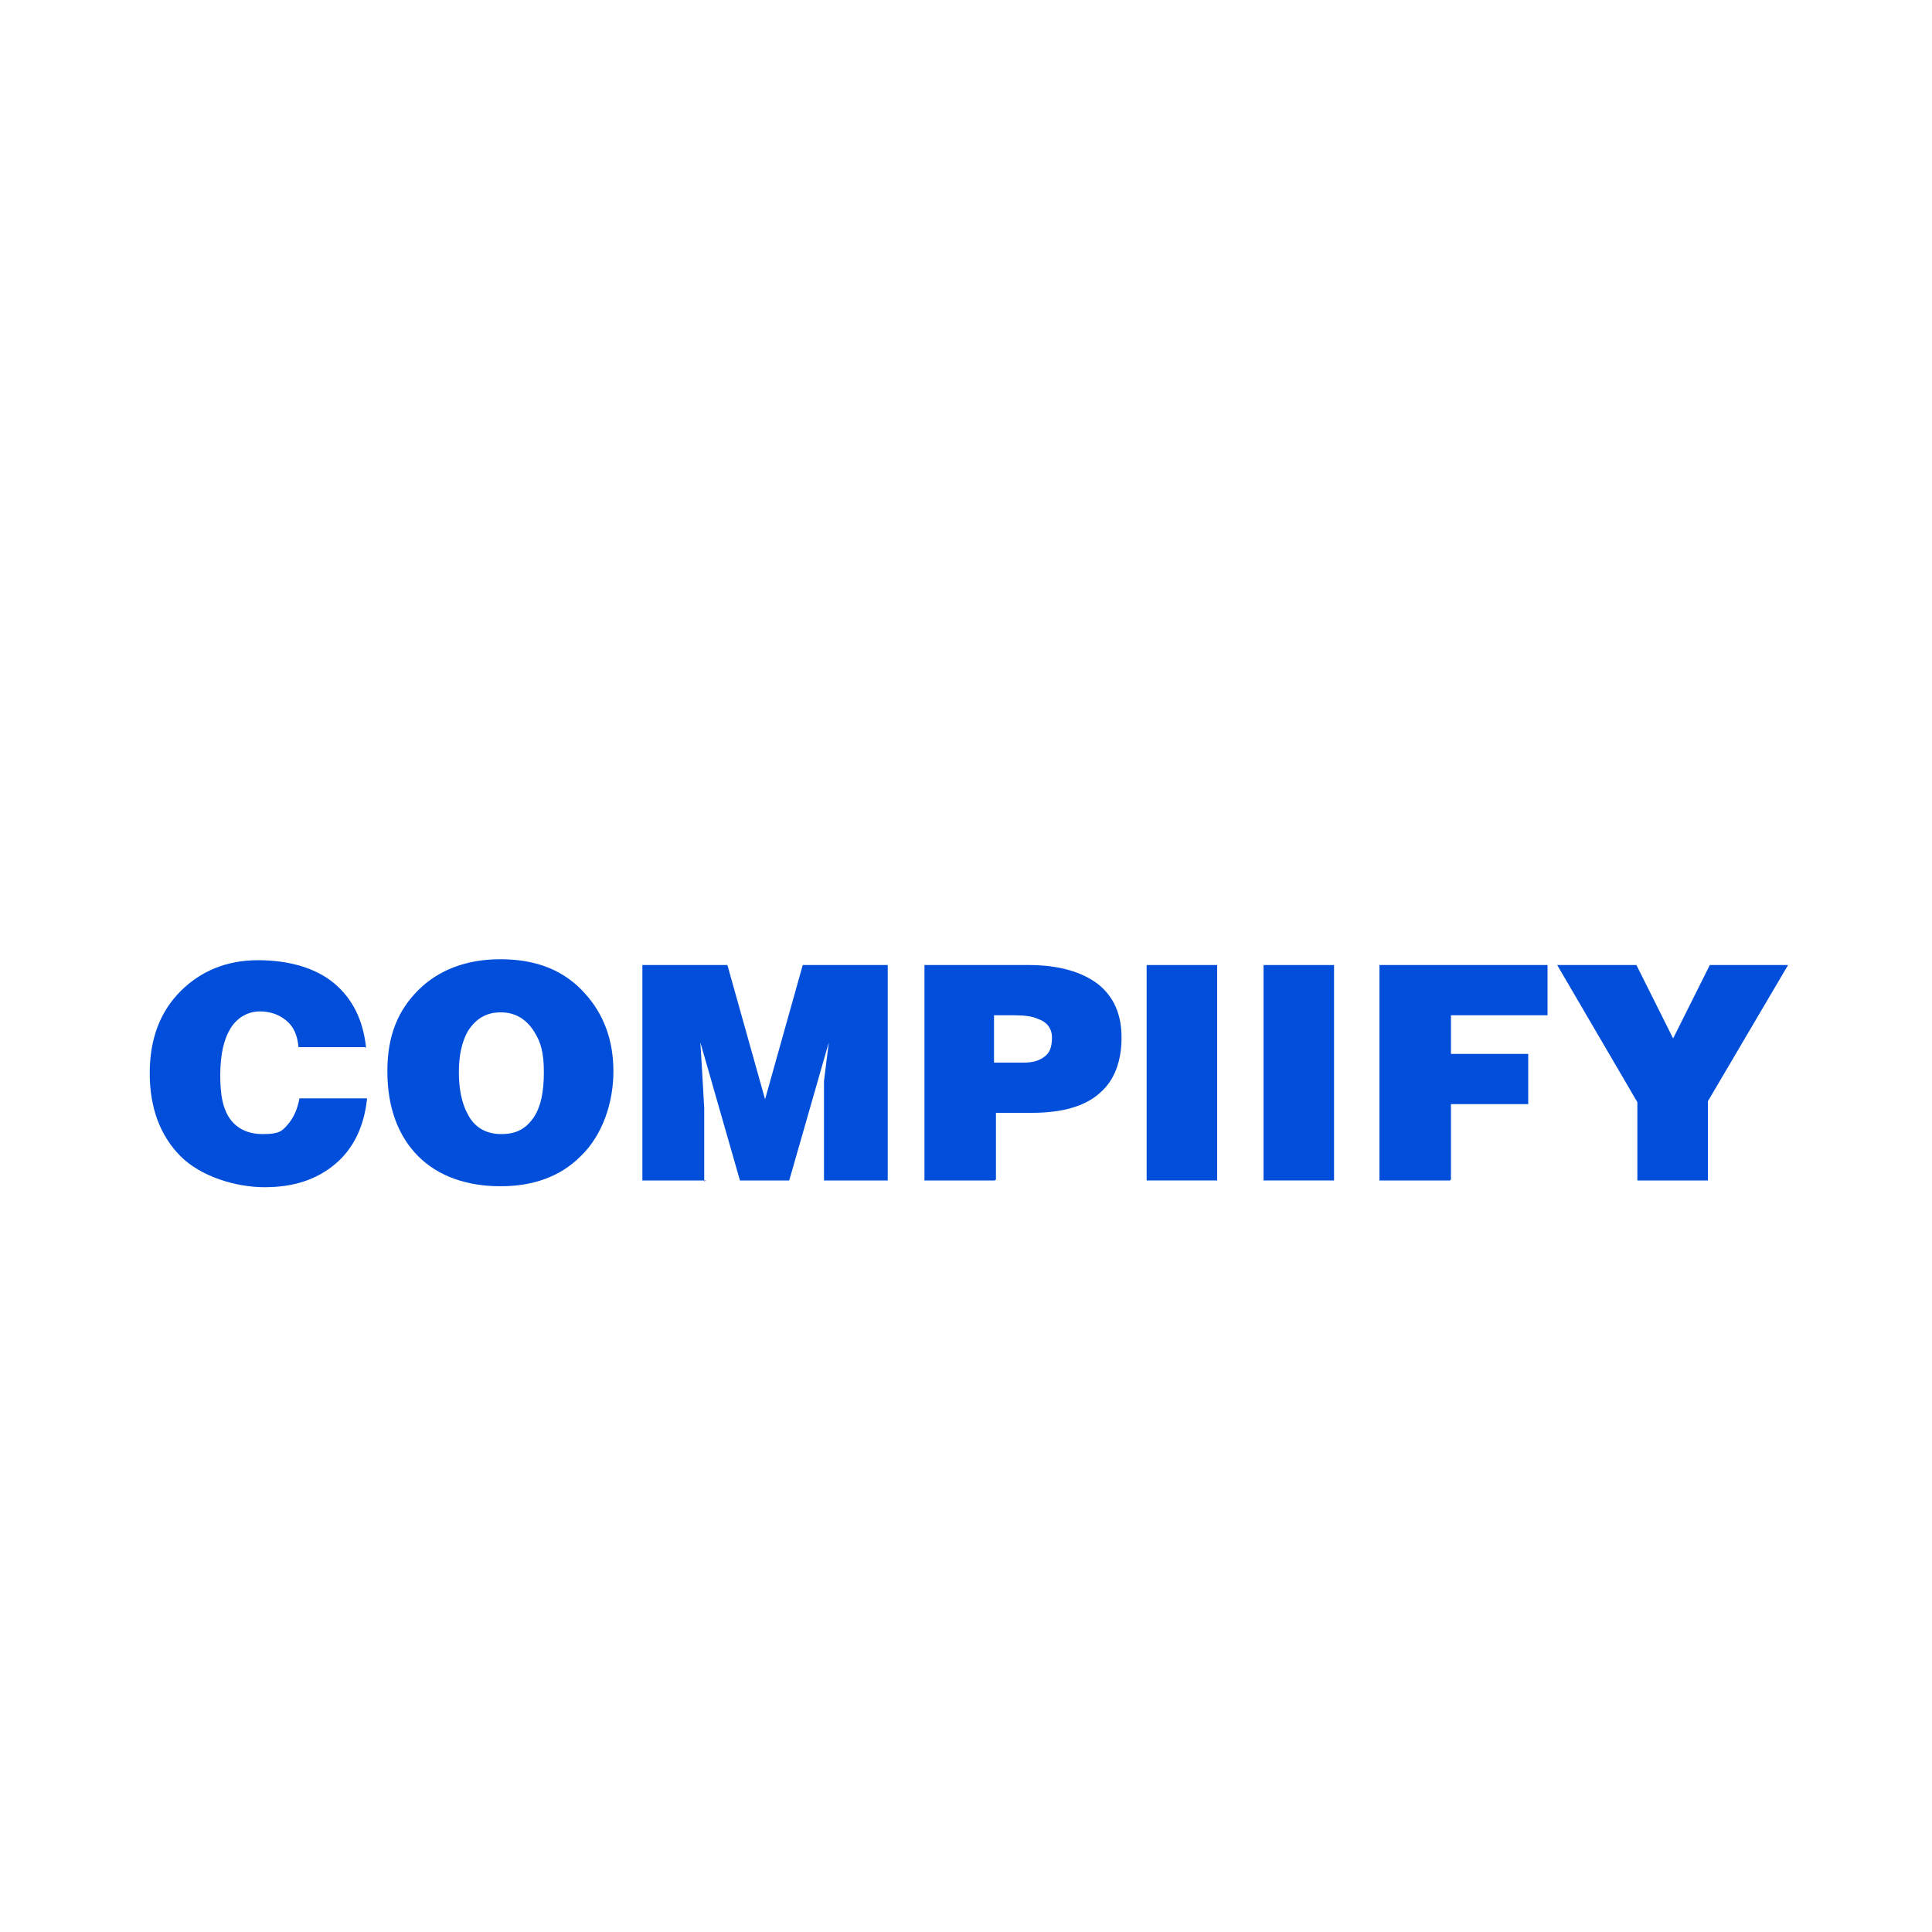
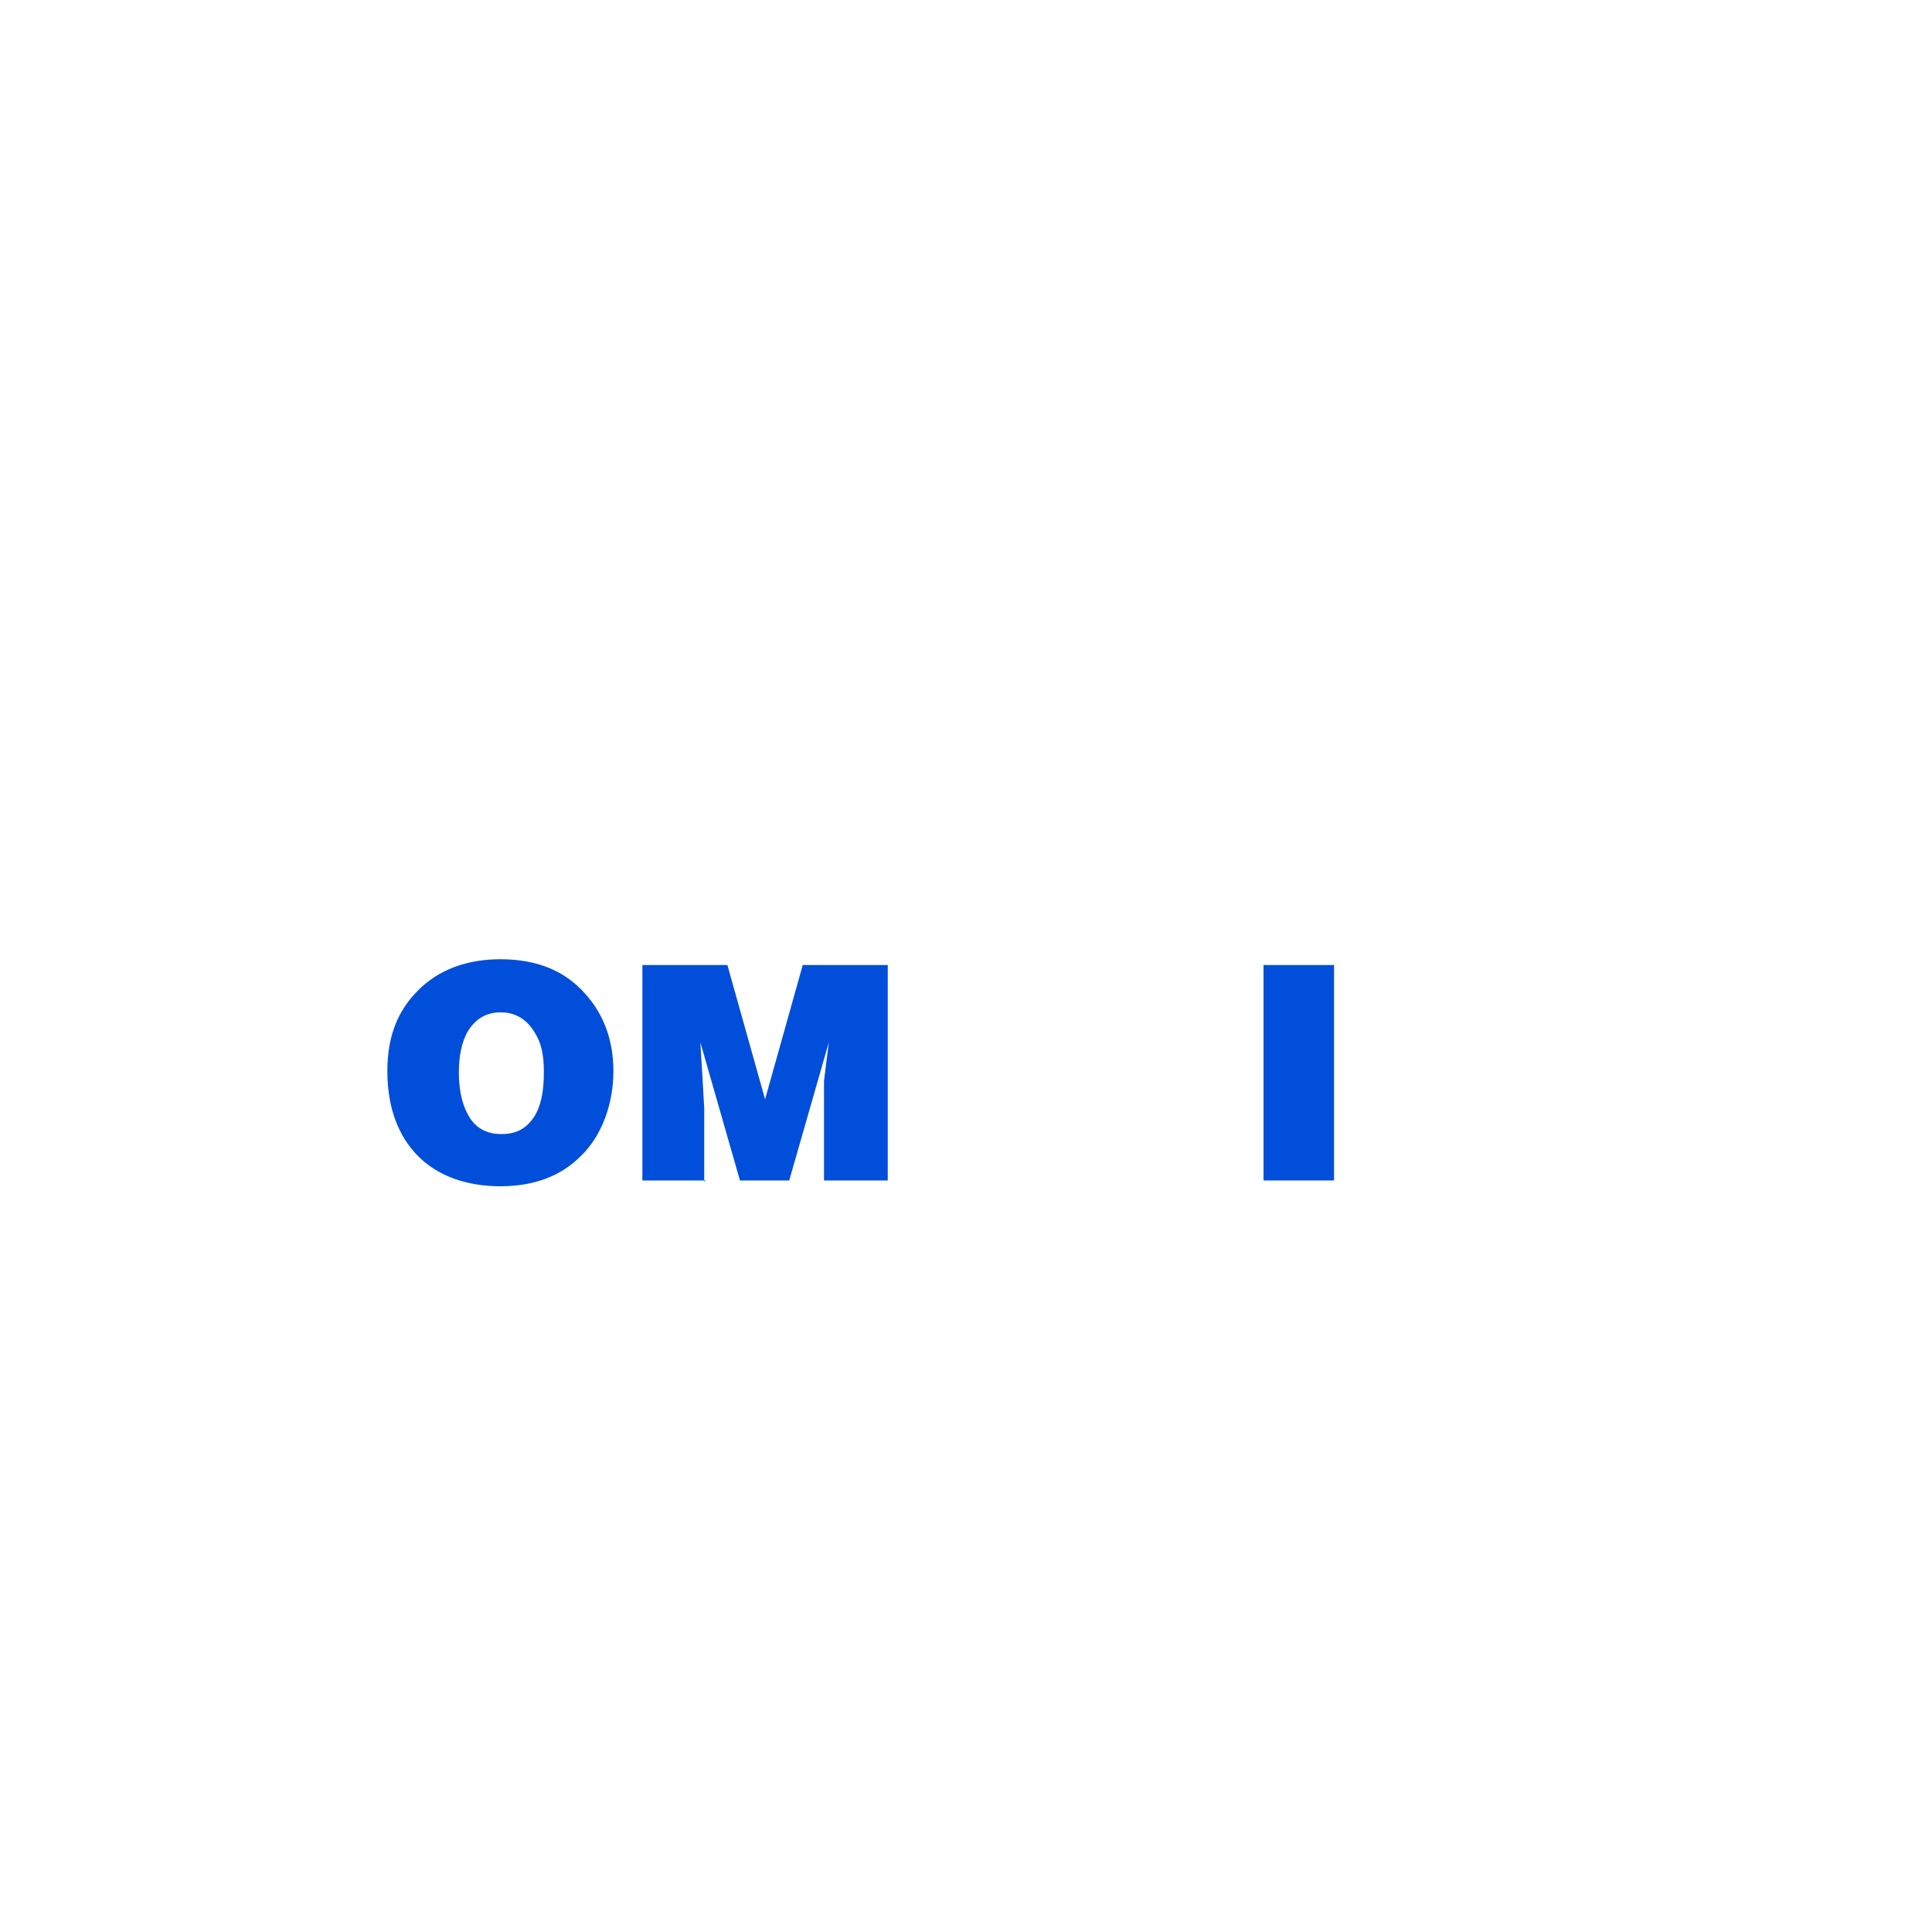
<svg xmlns="http://www.w3.org/2000/svg" id="Layer_1" data-name="Layer 1" viewBox="0 0 200 200">
-   <path d="M37.8,108.4h-6.9c-.1-1.2-.5-2.1-1.2-2.7-.7-.6-1.6-1-2.8-1s-2.3,.6-3,1.7c-.7,1.1-1.1,2.7-1.1,4.9s.3,3.3,.8,4.2c.7,1.2,1.9,1.9,3.6,1.9s2-.3,2.6-1,1-1.6,1.2-2.7h7c-.3,2.9-1.4,5.2-3.3,6.8-1.9,1.6-4.3,2.4-7.3,2.4s-6.6-1.1-8.7-3.2c-2.1-2.1-3.2-5-3.2-8.6s1.1-6.4,3.2-8.5c2.1-2.1,4.8-3.2,8-3.2s6,.8,7.9,2.4,3,3.8,3.3,6.7Z" style="fill: #004eda;" />
  <path d="M51.8,99.3c3.8,0,6.7,1.2,8.8,3.6,1.9,2.1,2.9,4.8,2.9,8s-1.1,6.6-3.4,8.8c-2.1,2.1-4.9,3.1-8.3,3.1s-6.4-1-8.5-3.1c-2.1-2.1-3.2-5.1-3.2-8.8s1.1-6.3,3.2-8.4c2.1-2.1,5-3.2,8.5-3.2Zm0,5.5c-1.5,0-2.6,.7-3.4,2-.6,1.1-.9,2.5-.9,4.2s.3,3.2,.9,4.3c.7,1.4,1.9,2.1,3.5,2.1s2.6-.6,3.4-1.8c.7-1.1,1-2.6,1-4.6s-.3-3.1-1-4.2c-.8-1.3-2-2-3.4-2Z" style="fill: #004eda;" />
  <path d="M73.1,122.2h-6.6v-22.3h8.8l3.9,13.9,3.9-13.9h8.8v22.3h-6.6v-10.3l.5-4-4.1,14.3h-5.1l-4.1-14.3,.2,3.3,.2,3.5v7.6Z" style="fill: #004eda;" />
-   <path d="M103,122.2h-7.3v-22.3h10.8c3.1,0,5.5,.7,7.2,2,1.6,1.3,2.4,3.1,2.4,5.5s-.7,4.4-2.2,5.7c-1.5,1.4-3.9,2.1-7.1,2.1h-3.7v6.9Zm0-12.2h3c.9,0,1.6-.2,2.1-.6,.6-.4,.8-1.1,.8-2s-.5-1.6-1.4-1.9c-.6-.3-1.5-.4-2.5-.4h-2.1v4.9Z" style="fill: #004eda;" />
-   <path d="M126,122.2h-7.3v-22.3h7.3v22.3Z" style="fill: #004eda;" />
  <path d="M138.1,122.2h-7.3v-22.3h7.3v22.3Z" style="fill: #004eda;" />
-   <path d="M150.1,122.2h-7.3v-22.3h17.4v5.2h-10v4h8v5.2h-8v7.8Z" style="fill: #004eda;" />
-   <path d="M176.8,114v8.2h-7.3v-8.1l-8.3-14.2h8.2l3.8,7.6,3.8-7.6h8.1l-8.3,14.1Z" style="fill: #004eda;" />
</svg>